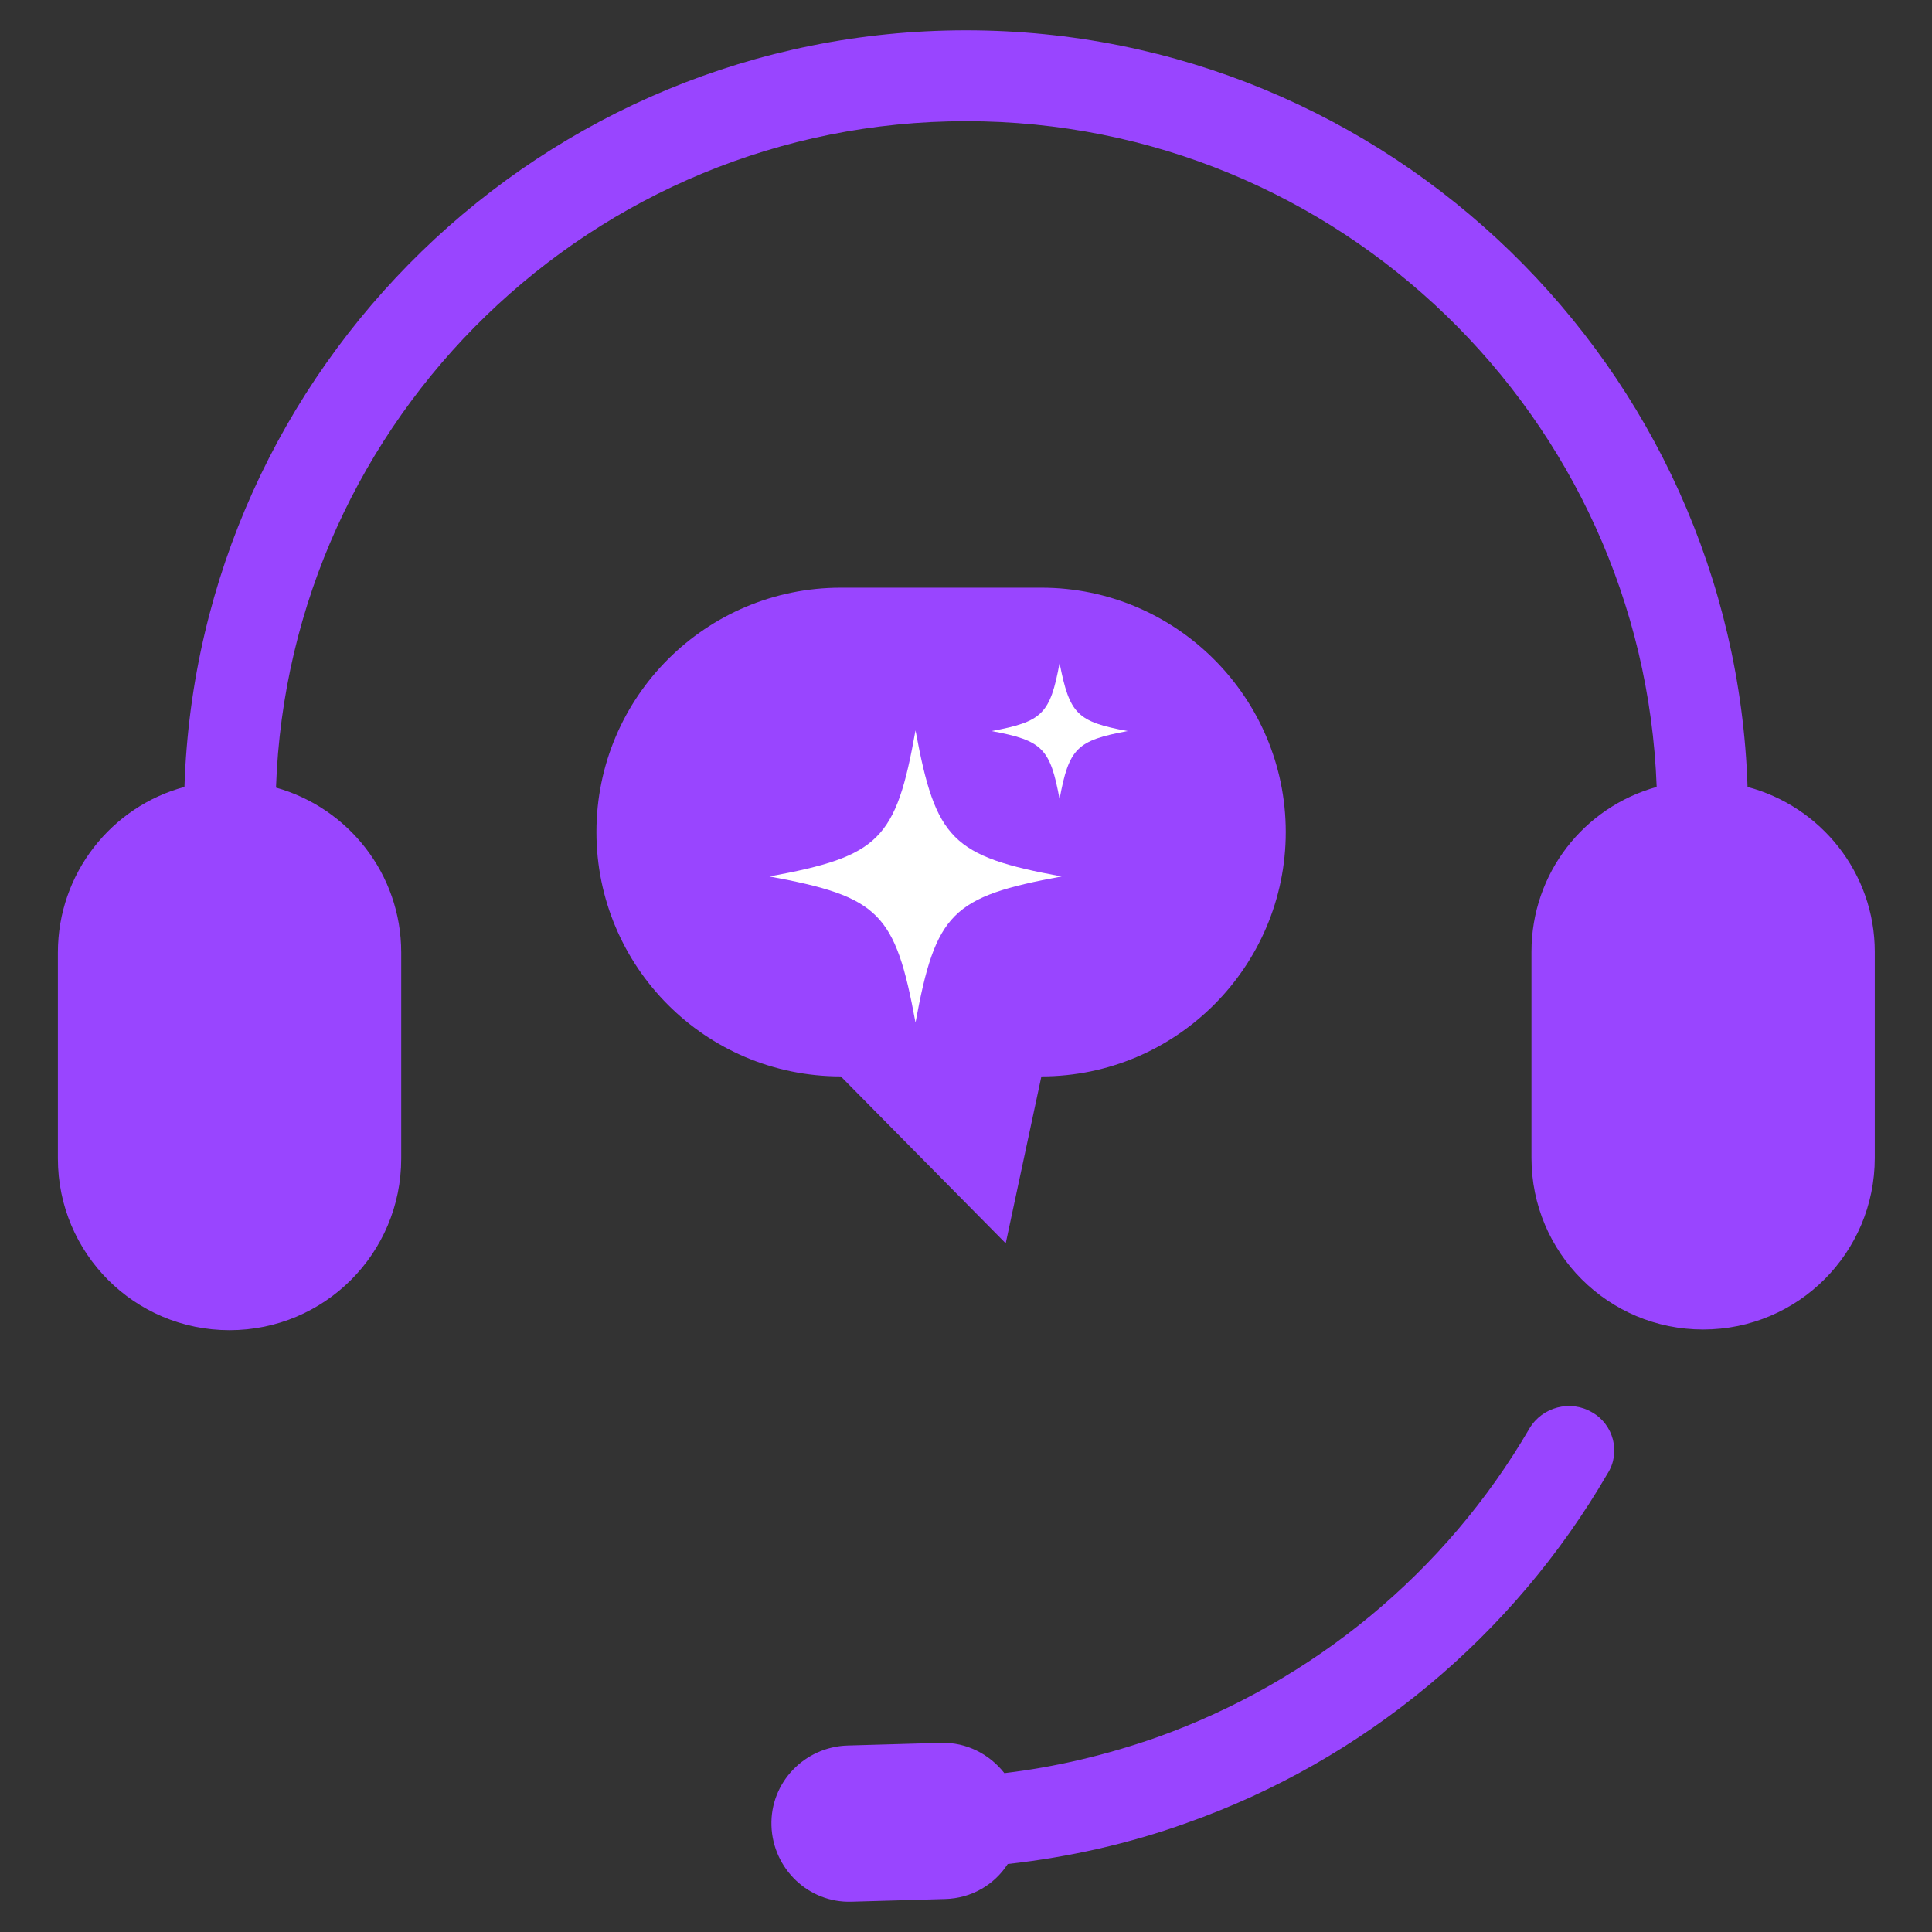
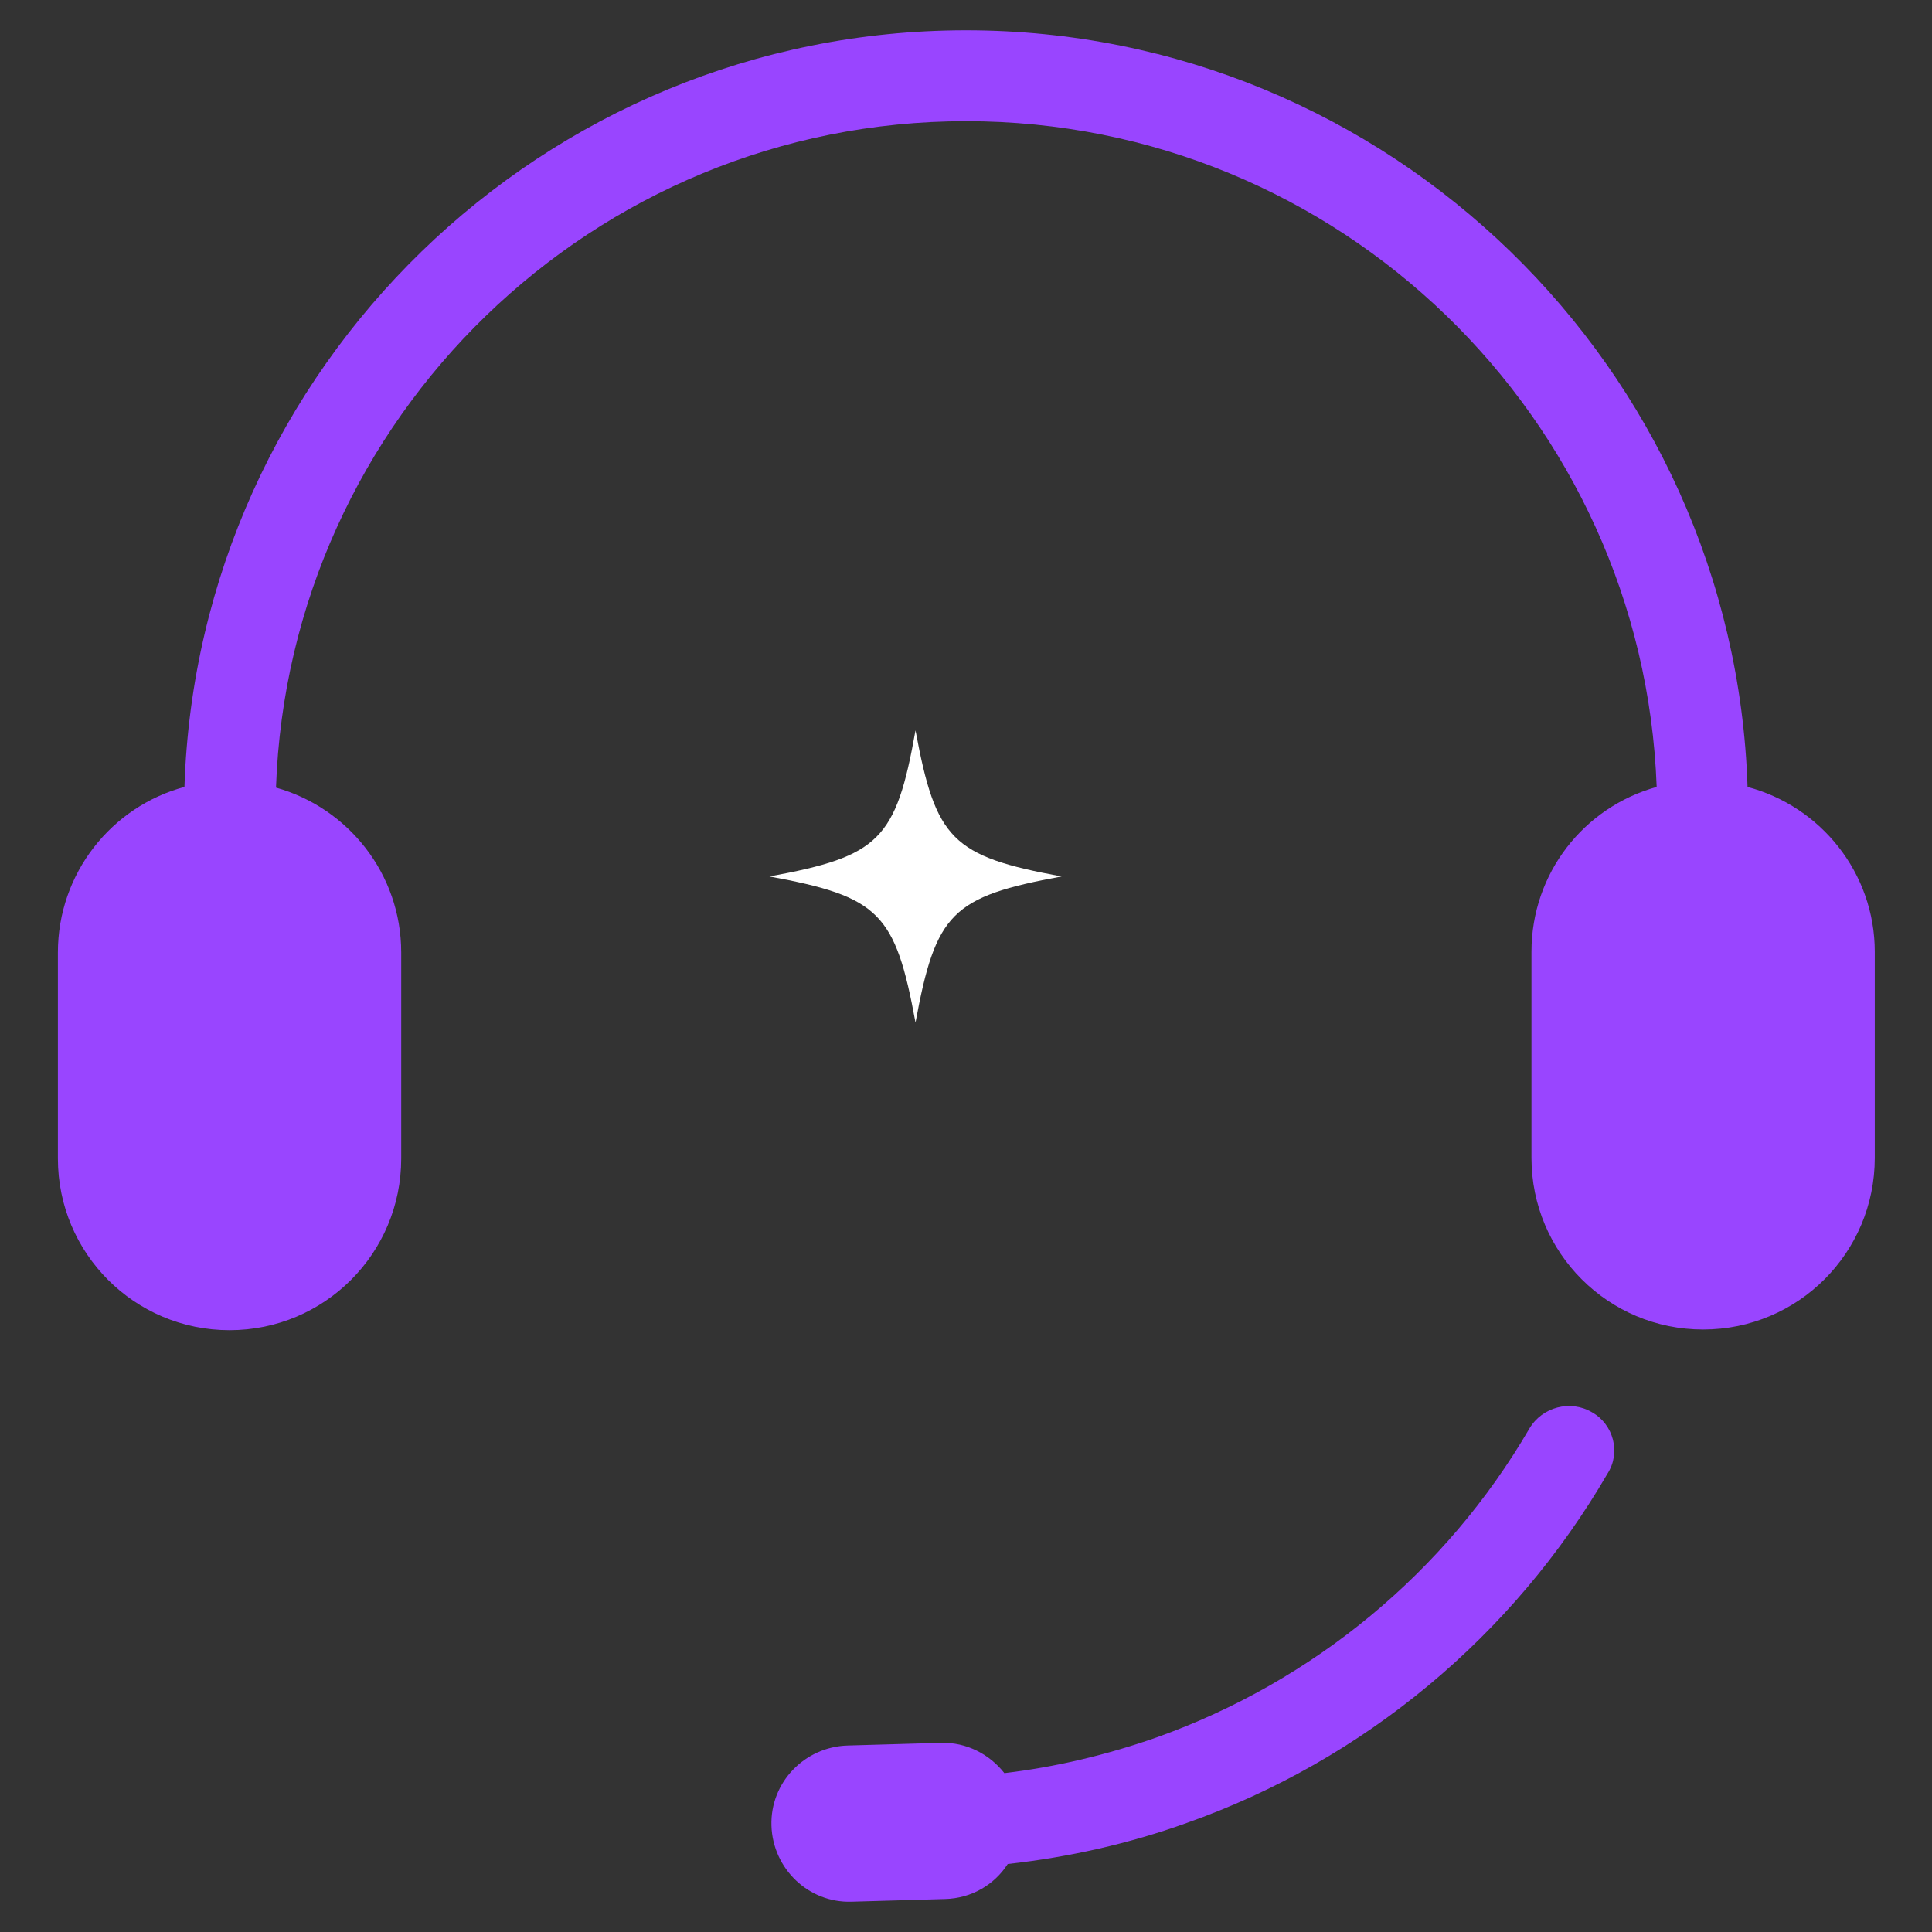
<svg xmlns="http://www.w3.org/2000/svg" version="1.1" id="Layer_1" x="0px" y="0px" viewBox="0 0 287 287" style="enable-background:new 0 0 287 287;" xml:space="preserve">
  <rect x="0" y="0" width="287" height="287" fill="#333333" stroke="none" />
  <style type="text/css">
	.st0{fill:#9945FF;}
	.st1{fill:#FFFFFF;}
</style>
  <g>
    <path class="st0" d="M259.6,116.9c-2-62.3-53.3-112.4-116.1-112.4S29.4,54.6,27.4,116.9c-10.8,2.9-18.8,12.8-18.8,24.6v30.6   c0,14.1,11.4,25.5,25.5,25.5s25.5-11.4,25.5-25.5v-30.6c0-11.7-7.9-21.5-18.6-24.5C42.9,62.1,88.1,18,143.5,18s100.6,44,102.6,98.9   c-10.8,3-18.6,12.8-18.6,24.5v30.6c0,14.1,11.4,25.5,25.5,25.5s25.5-11.4,25.5-25.5v-30.6C278.5,129.7,270.5,119.8,259.6,116.9z" />
    <path class="st0" d="M236.5,209.8c-3.2-1.9-7.4-0.8-9.3,2.4c-12.4,21.3-32.1,37.6-55.4,45.9c-7.4,2.6-15,4.4-22.6,5.3   c-2.2-2.8-5.6-4.6-9.4-4.5l-13.9,0.4c-6.4,0.2-11.5,5.5-11.3,11.9c0.2,6.4,5.5,11.5,11.9,11.3l13.9-0.4c3.9-0.1,7.3-2.1,9.3-5.2   c9-1,18-3,26.6-6.1c26.3-9.3,48.5-27.8,62.5-51.9C240.8,215.8,239.7,211.6,236.5,209.8z" />
-     <path class="st0" d="M154.7,87.3h-29.8c-20,0-36.3,16.2-36.3,36.3c0,20,16.2,36.3,36.3,36.3l24.5,24.8l5.3-24.8   c20,0,36.3-16.3,36.3-36.3C191,103.6,174.7,87.3,154.7,87.3z" />
  </g>
  <g>
    <path class="st1" d="M157.7,130.2c-16.3,3-18.7,5.4-21.7,21.7c-3-16.3-5.4-18.7-21.7-21.7c16.3-3,18.8-5.4,21.7-21.7   C139,124.7,141.4,127.2,157.7,130.2z" />
-     <path class="st1" d="M167.5,108.6c-7.5,1.4-8.7,2.5-10.1,10.1c-1.4-7.5-2.5-8.7-10.1-10.1c7.5-1.4,8.7-2.5,10.1-10.1   C158.9,106.1,160,107.2,167.5,108.6z" />
  </g>
</svg>